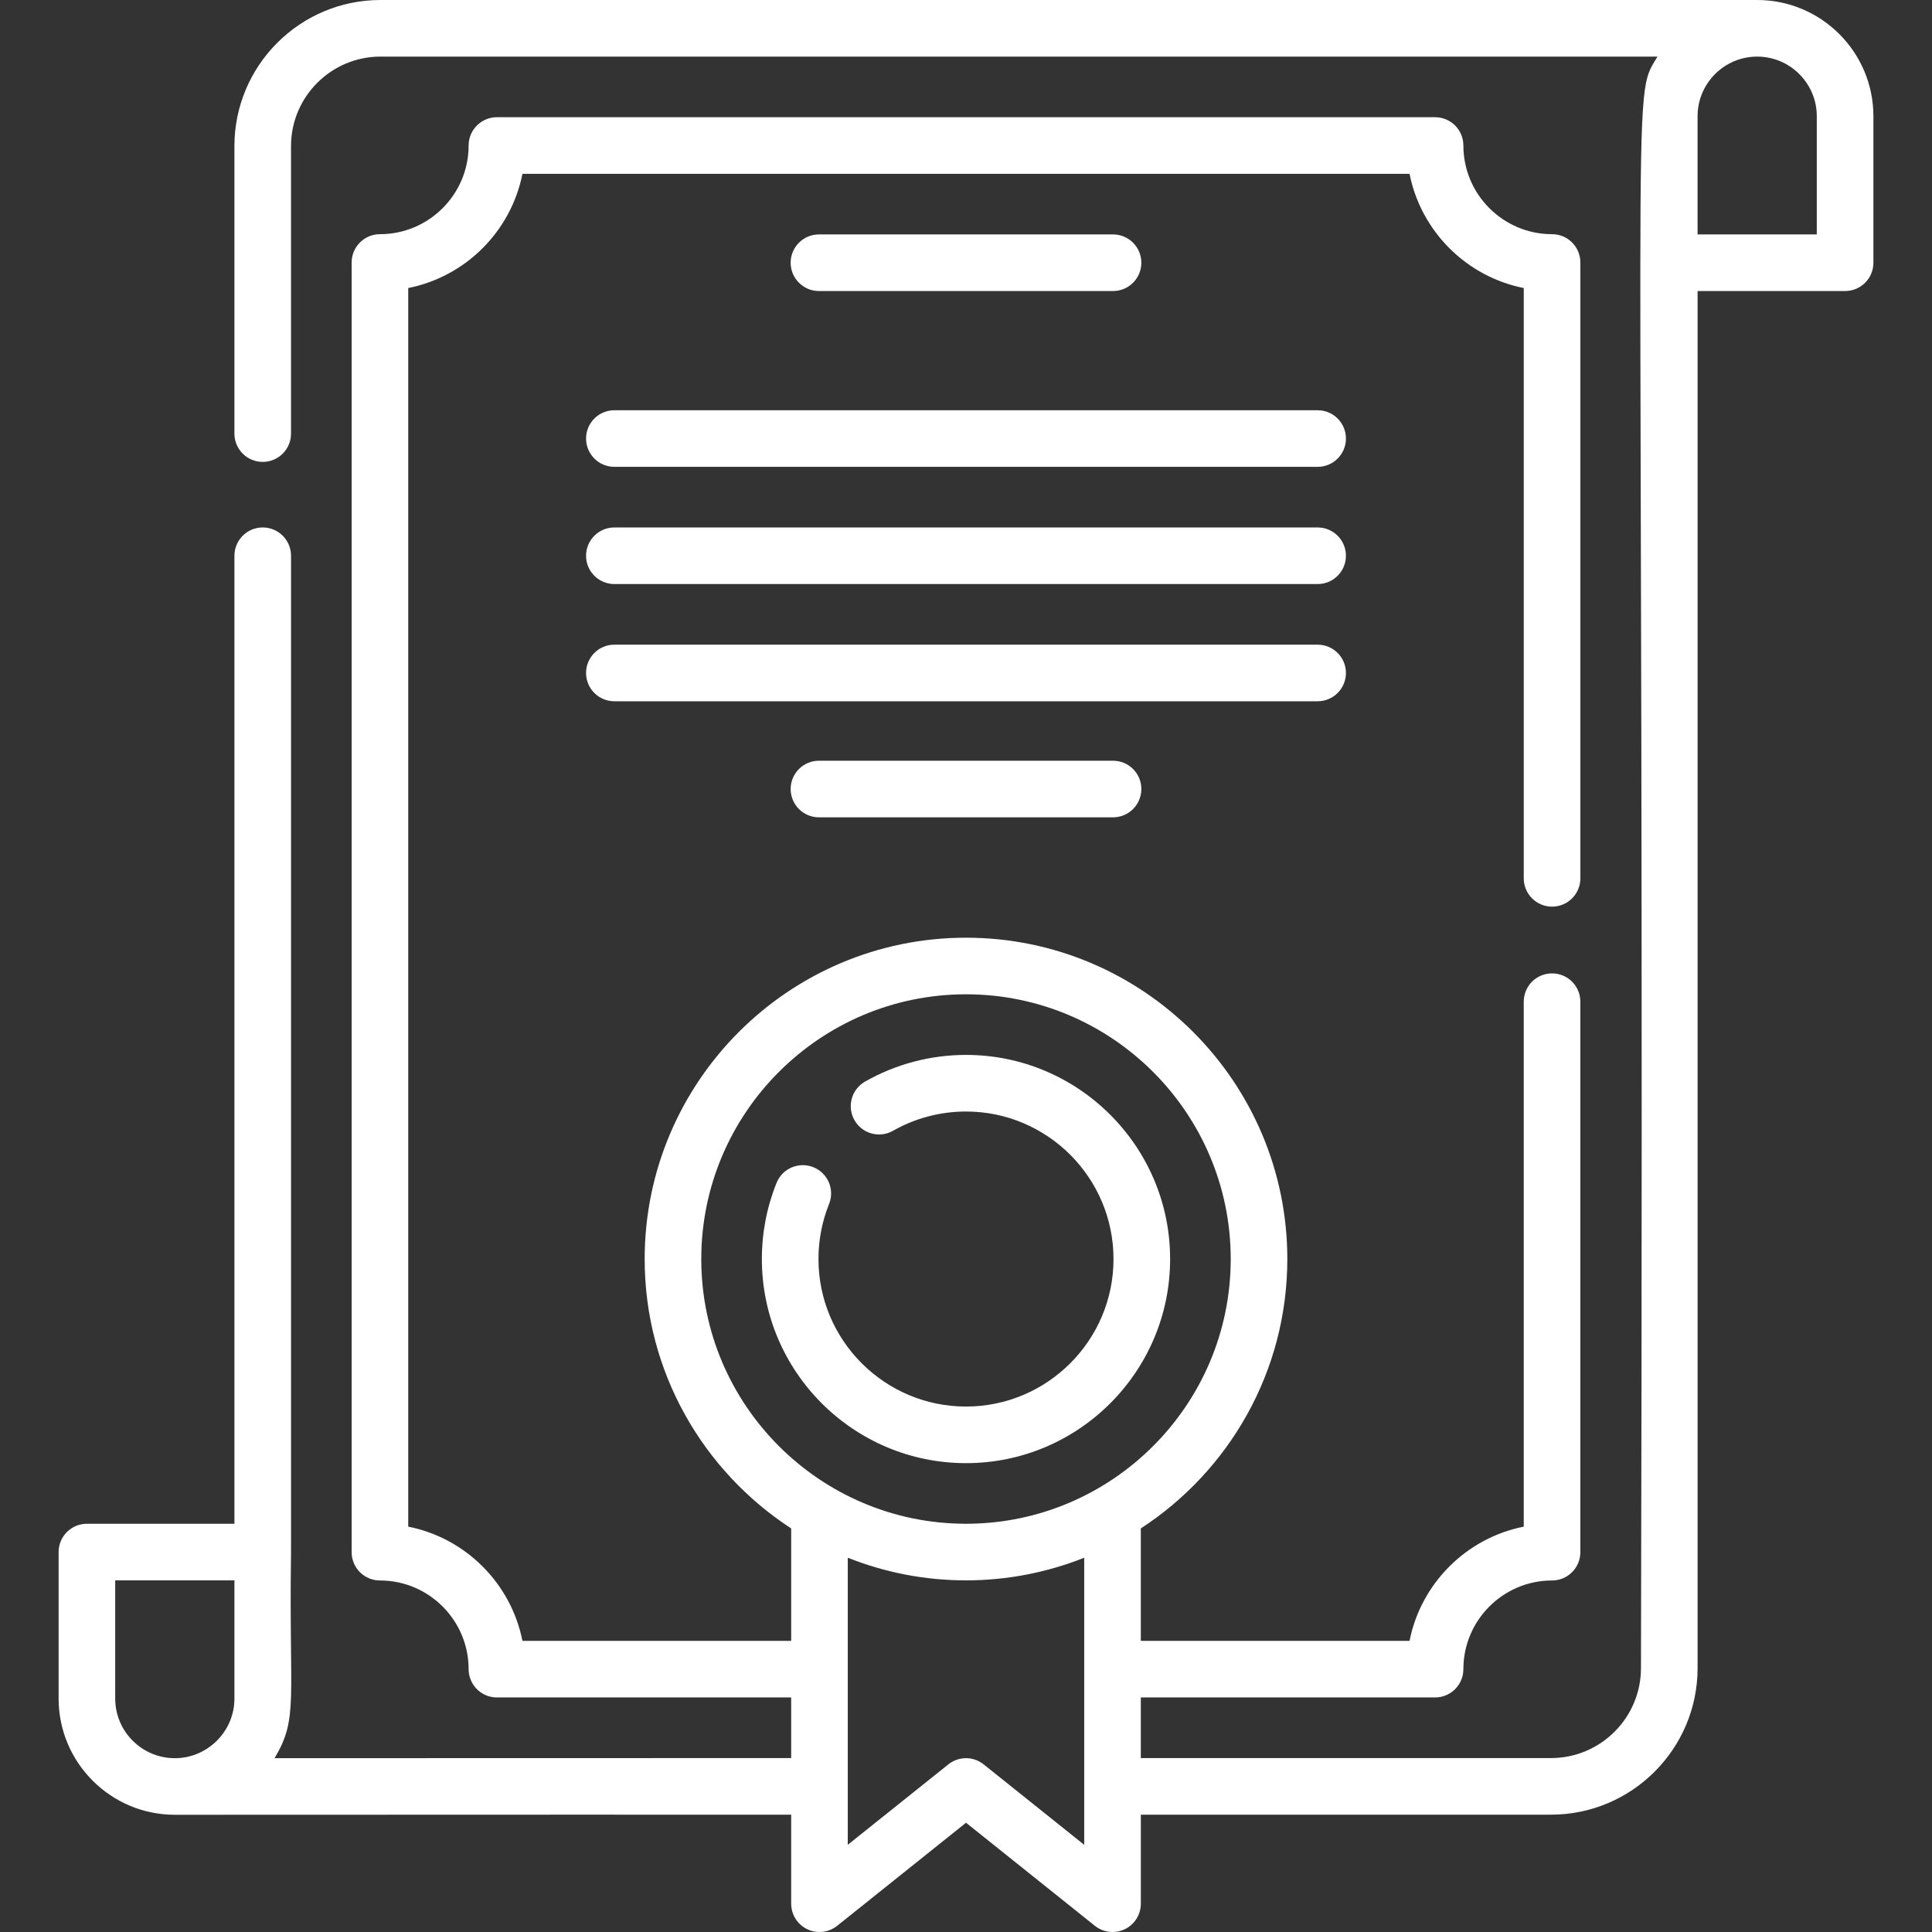
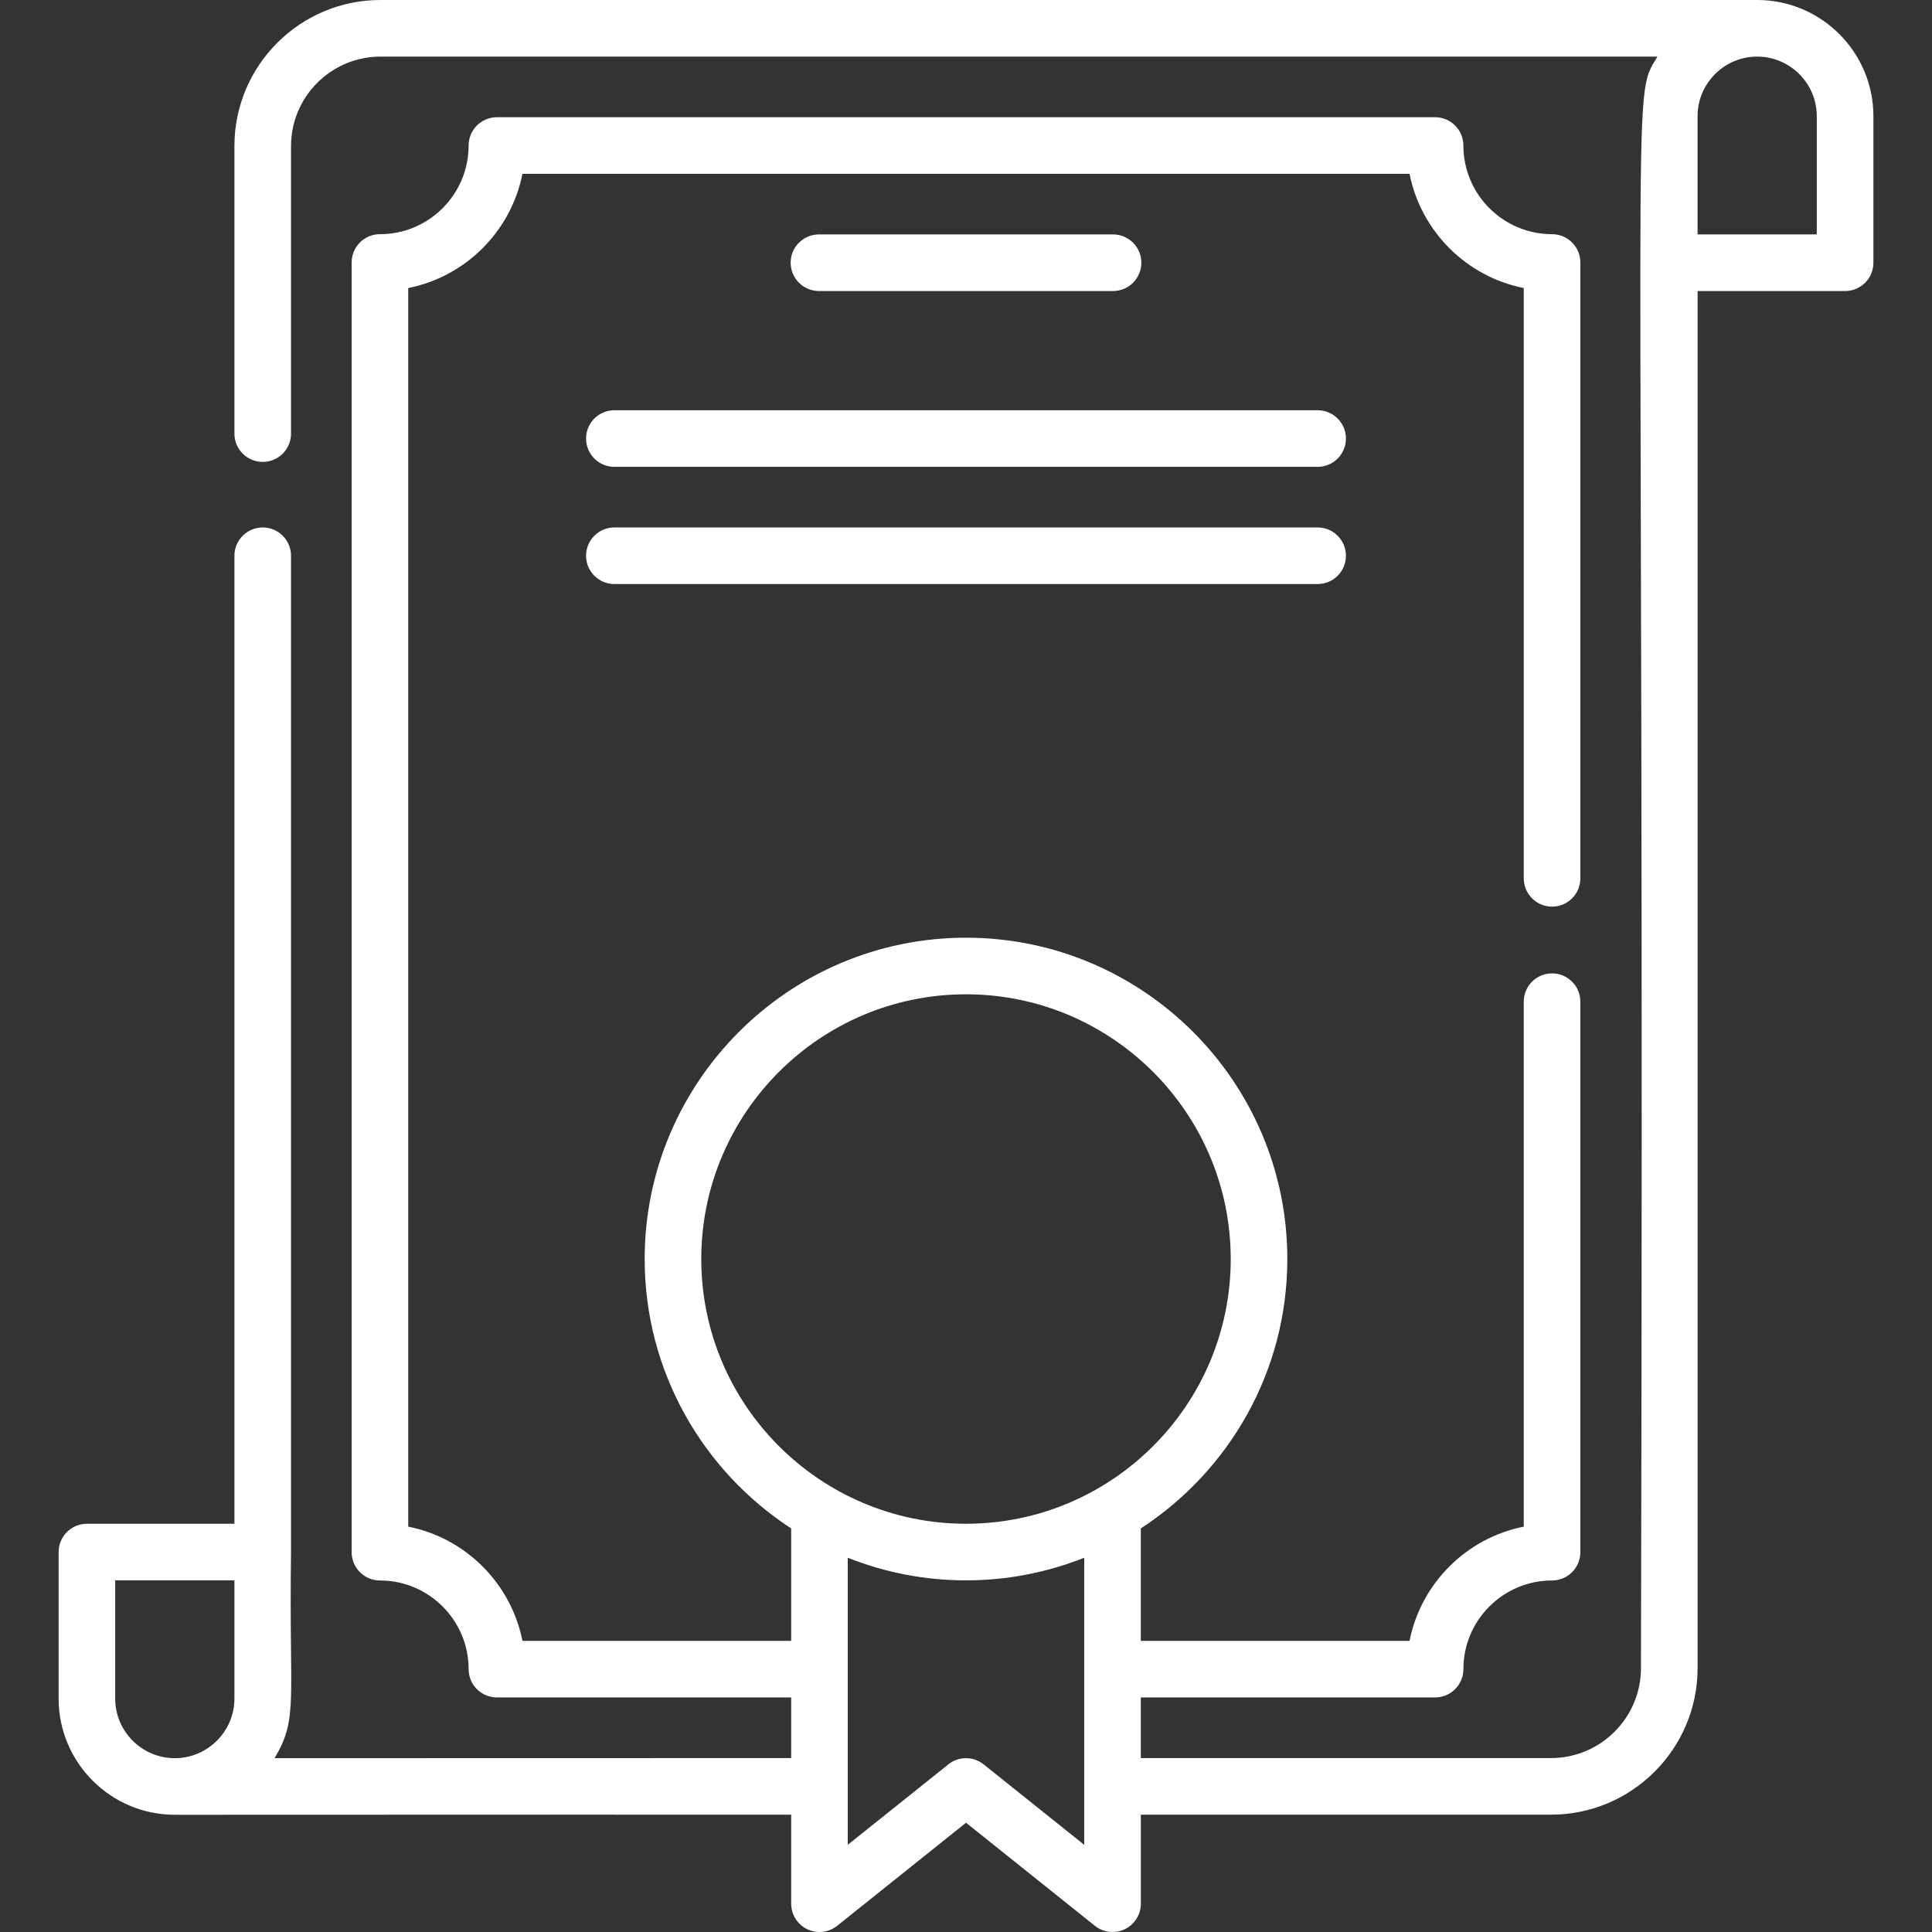
<svg xmlns="http://www.w3.org/2000/svg" version="1.1" width="512" height="512" x="0" y="0" viewBox="0 0 511.997 511.997" style="enable-background:new 0 0 512 512" xml:space="preserve" class="">
  <rect x="0" y="0" width="511.997" height="511.997" fill="#333333" stroke="none" />
  <g>
    <g>
      <path d="m465.668 0h-364.835c-21.343 0-38.709 17.365-38.709 38.708v76.201c0 4.142 3.357 7.5 7.5 7.5s7.5-3.358 7.5-7.5v-76.201c0-13.072 10.636-23.708 23.709-23.708h338.407c-7.336 12.253-3.309-3.881-4.368 427.063 0 13.146-10.694 23.84-23.84 23.84h-108.704v-16.063h77.981c4.143 0 7.5-3.358 7.5-7.5 0-12.958 10.542-23.5 23.5-23.5 4.143 0 7.5-3.358 7.5-7.5v-145.885c0-4.142-3.357-7.5-7.5-7.5s-7.5 3.358-7.5 7.5v139.119c-15.225 3.018-27.249 15.042-30.267 30.267h-71.215v-29.793c23.346-15.203 38.825-41.516 38.825-71.393 0-46.955-38.2-85.156-85.155-85.156s-85.155 38.201-85.155 85.156c0 29.877 15.479 56.19 38.825 71.393v29.793h-71.215c-3.018-15.225-15.041-27.249-30.267-30.267v-328.245c15.226-3.018 27.249-15.042 30.267-30.267h235.09c3.018 15.225 15.041 27.249 30.267 30.267v156.439c0 4.142 3.357 7.5 7.5 7.5s7.5-3.358 7.5-7.5v-163.206c0-4.142-3.357-7.5-7.5-7.5-12.958 0-23.5-10.542-23.5-23.5 0-4.142-3.357-7.5-7.5-7.5h-248.622c-4.143 0-7.5 3.358-7.5 7.5 0 12.958-10.542 23.5-23.5 23.5-4.143 0-7.5 3.358-7.5 7.5v341.778c0 4.142 3.357 7.5 7.5 7.5 12.958 0 23.5 10.542 23.5 23.5 0 4.142 3.357 7.5 7.5 7.5h77.981v16.062c-1.345 0-135.57.031-136.912.031 6.416-10.715 3.783-15.17 4.369-54.625 0-.007-.001-.013-.001-.019v-264.009c0-4.142-3.357-7.5-7.5-7.5s-7.5 3.358-7.5 7.5v256.529h-39.092c-4.143 0-7.5 3.358-7.5 7.5v38.828c0 16.974 13.805 30.785 30.777 30.796.007 0 .013.001.02.001 211.998-.067 47.054-.013 163.34-.031v23.594c0 2.883 1.652 5.511 4.251 6.76 2.598 1.249 5.684.898 7.934-.903l34.146-27.314 34.146 27.314c2.25 1.801 5.335 2.152 7.934.903s4.251-3.877 4.251-6.76v-23.594h108.703c21.416 0 38.84-17.423 38.84-38.84v-364.938h39.094c4.143 0 7.5-3.358 7.5-7.5v-38.828c-.003-16.982-13.818-30.797-30.8-30.797zm-435.136 450.137v-31.328h31.593v31.328c0 4.518-1.917 8.588-4.968 11.47-2.831 2.674-6.636 4.326-10.828 4.326-8.711.001-15.797-7.086-15.797-15.796zm155.311-116.483c0-38.684 31.472-70.156 70.155-70.156s70.155 31.472 70.155 70.156c0 38.744-31.554 70.155-70.155 70.155-38.682 0-70.155-31.489-70.155-70.155zm101.485 155.239-26.646-21.314c-2.738-2.191-6.631-2.191-9.369 0l-26.646 21.314v-76.081c9.705 3.855 20.269 5.998 31.33 5.998s21.625-2.143 31.33-5.998v76.081zm194.137-426.768h-31.594v-31.328c0-8.71 7.087-15.797 15.797-15.797s15.797 7.086 15.797 15.797z" fill="#ffffff" data-original="#000000" class="" />
      <path d="m349.185 108.718h-186.373c-4.143 0-7.5 3.358-7.5 7.5s3.357 7.5 7.5 7.5h186.373c4.143 0 7.5-3.358 7.5-7.5s-3.358-7.5-7.5-7.5z" fill="#ffffff" data-original="#000000" class="" />
      <path d="m349.185 139.78h-186.373c-4.143 0-7.5 3.358-7.5 7.5s3.357 7.5 7.5 7.5h186.373c4.143 0 7.5-3.358 7.5-7.5s-3.358-7.5-7.5-7.5z" fill="#ffffff" data-original="#000000" class="" />
-       <path d="m356.685 178.342c0-4.142-3.357-7.5-7.5-7.5h-186.373c-4.143 0-7.5 3.358-7.5 7.5s3.357 7.5 7.5 7.5h186.373c4.142 0 7.5-3.358 7.5-7.5z" fill="#ffffff" data-original="#000000" class="" />
      <path d="m294.967 77.125c4.143 0 7.5-3.358 7.5-7.5s-3.357-7.5-7.5-7.5h-77.937c-4.143 0-7.5 3.358-7.5 7.5s3.357 7.5 7.5 7.5z" fill="#ffffff" data-original="#000000" class="" />
-       <path d="m255.998 387.747c29.827 0 54.094-24.266 54.094-54.093 0-29.828-24.267-54.094-54.094-54.094-9.388 0-18.638 2.445-26.752 7.07-3.599 2.051-4.854 6.631-2.802 10.229 2.051 3.599 6.631 4.854 10.229 2.802 5.855-3.337 12.537-5.101 19.324-5.101 21.557 0 39.094 17.538 39.094 39.094s-17.537 39.093-39.094 39.093-39.094-17.537-39.094-39.093c0-5.042.944-9.948 2.808-14.58 1.545-3.843-.317-8.211-4.161-9.756-3.837-1.543-8.21.316-9.757 4.161-2.581 6.419-3.89 13.208-3.89 20.176.002 29.826 24.268 54.092 54.095 54.092z" fill="#ffffff" data-original="#000000" class="" />
-       <path d="m217.03 201.598c-4.143 0-7.5 3.358-7.5 7.5s3.357 7.5 7.5 7.5h77.938c4.143 0 7.5-3.358 7.5-7.5s-3.357-7.5-7.5-7.5z" fill="#ffffff" data-original="#000000" class="" />
    </g>
  </g>
</svg>